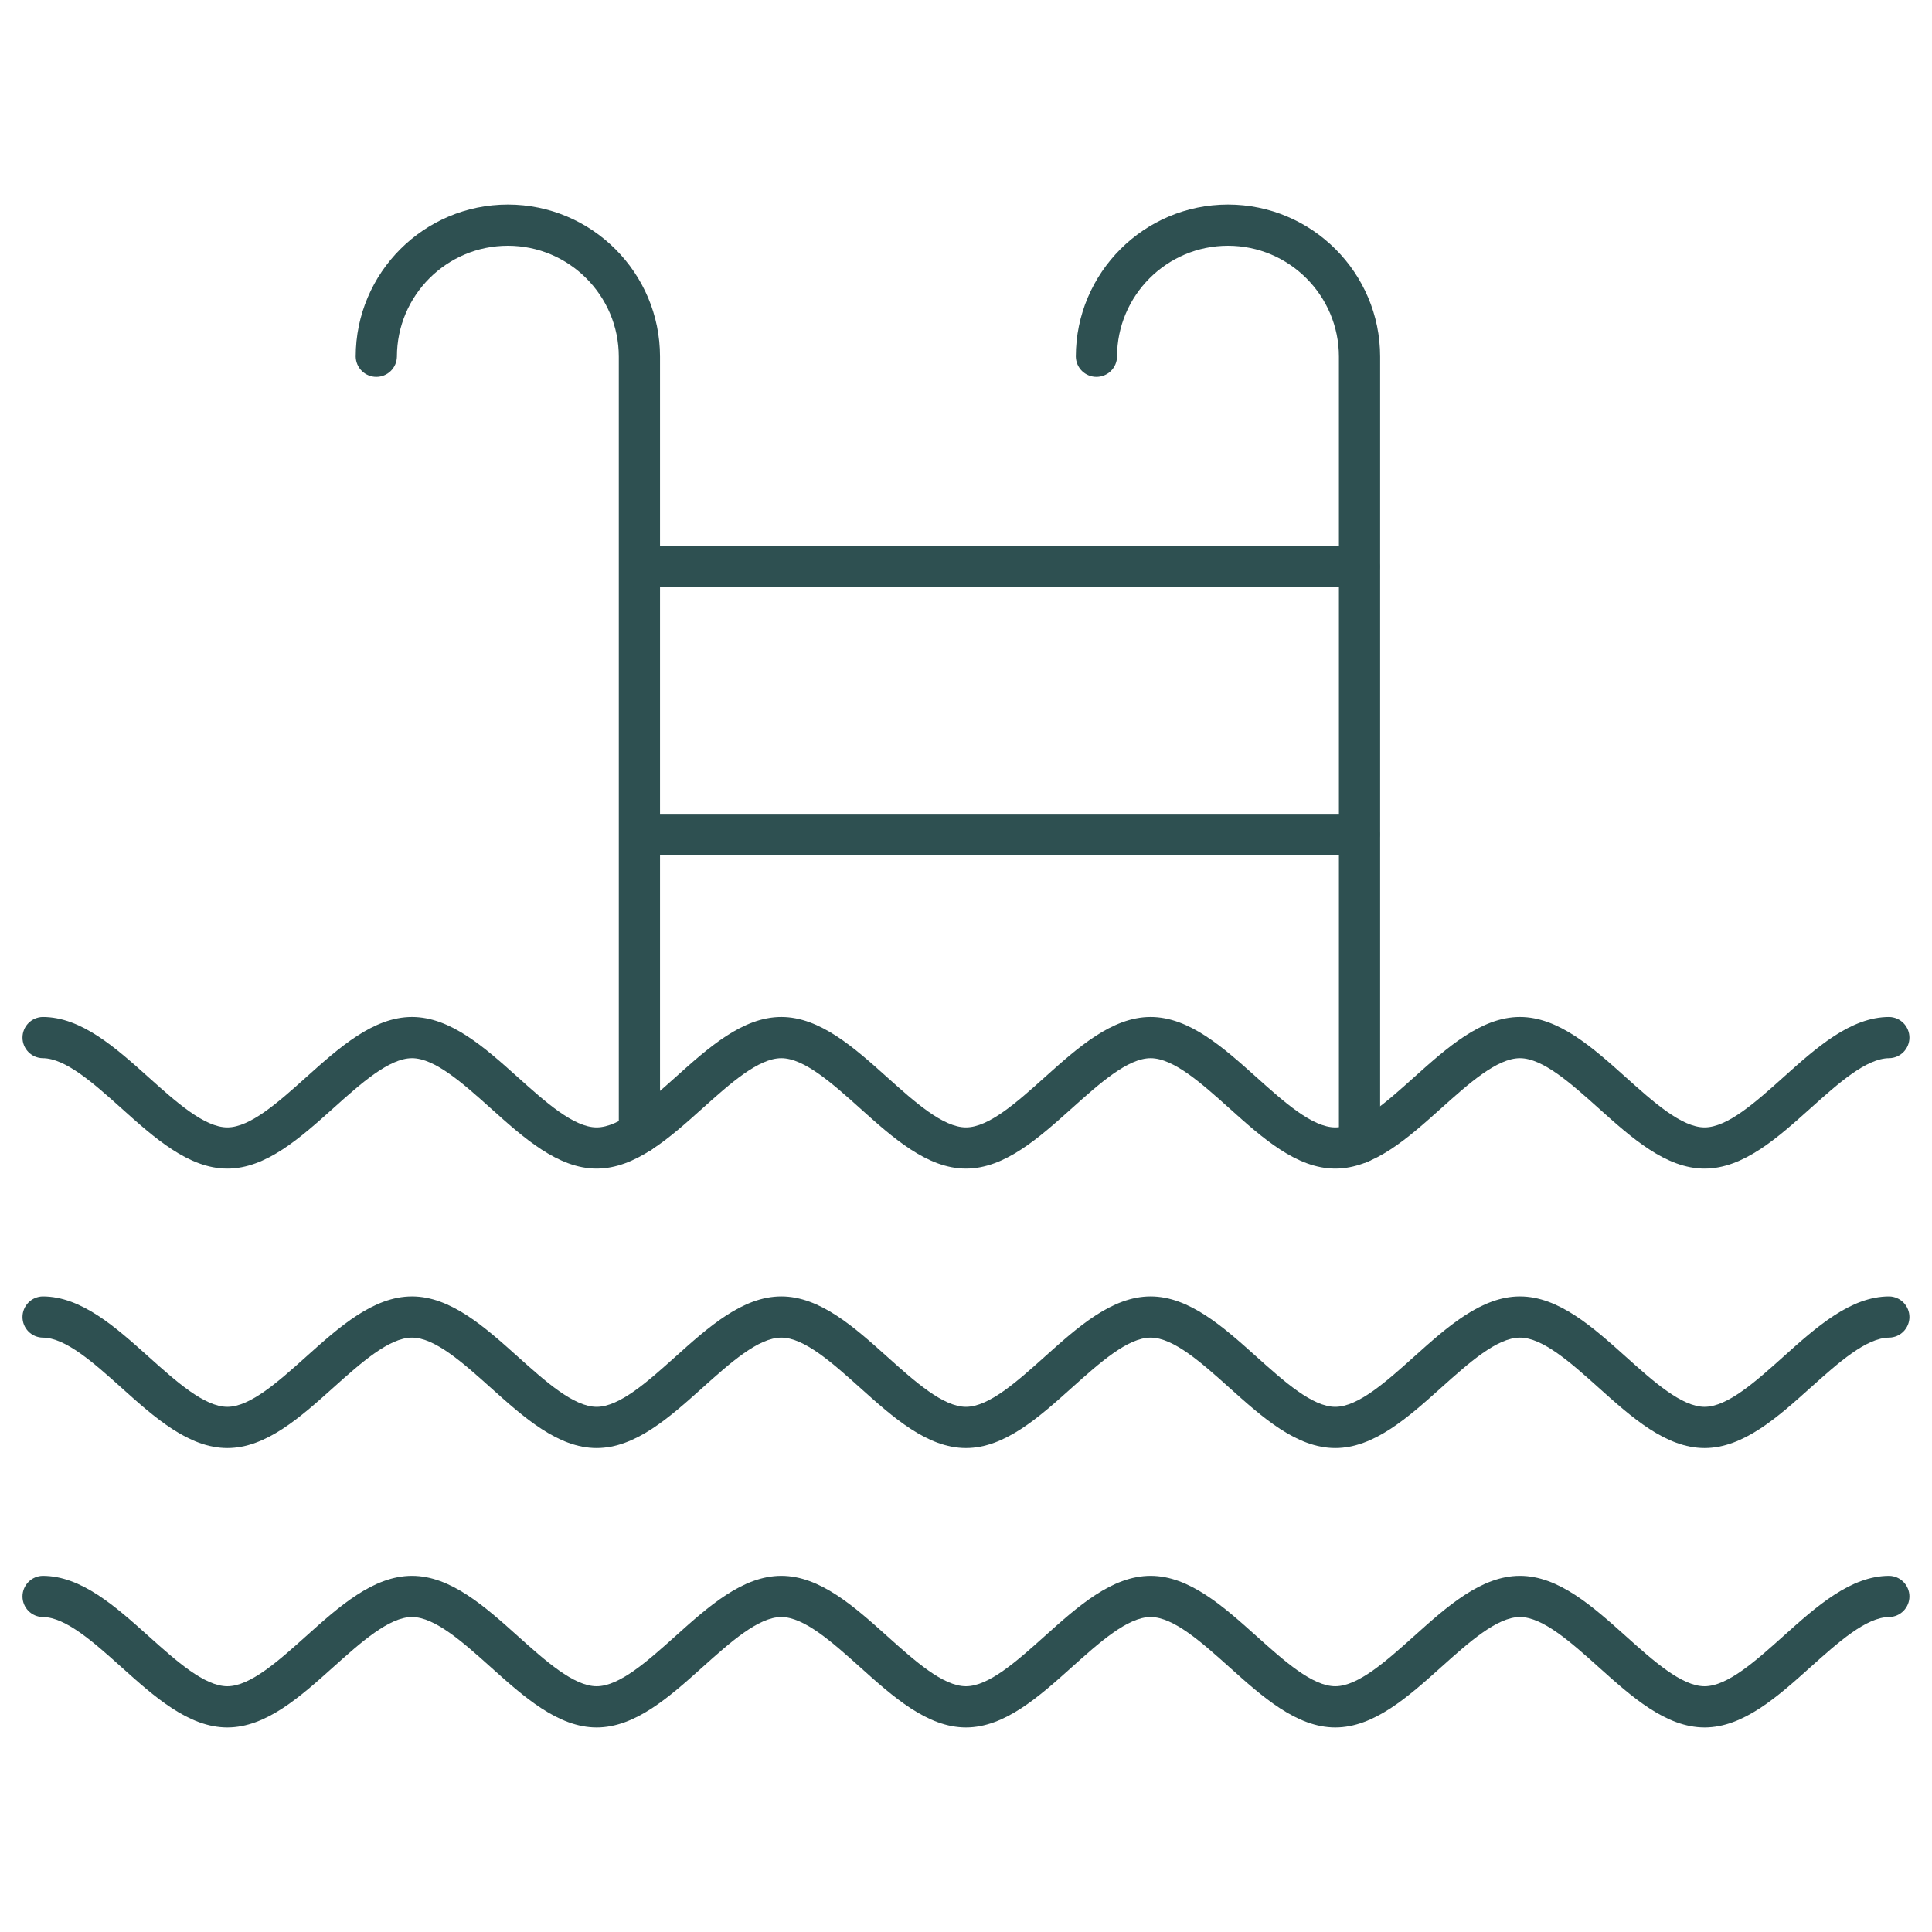
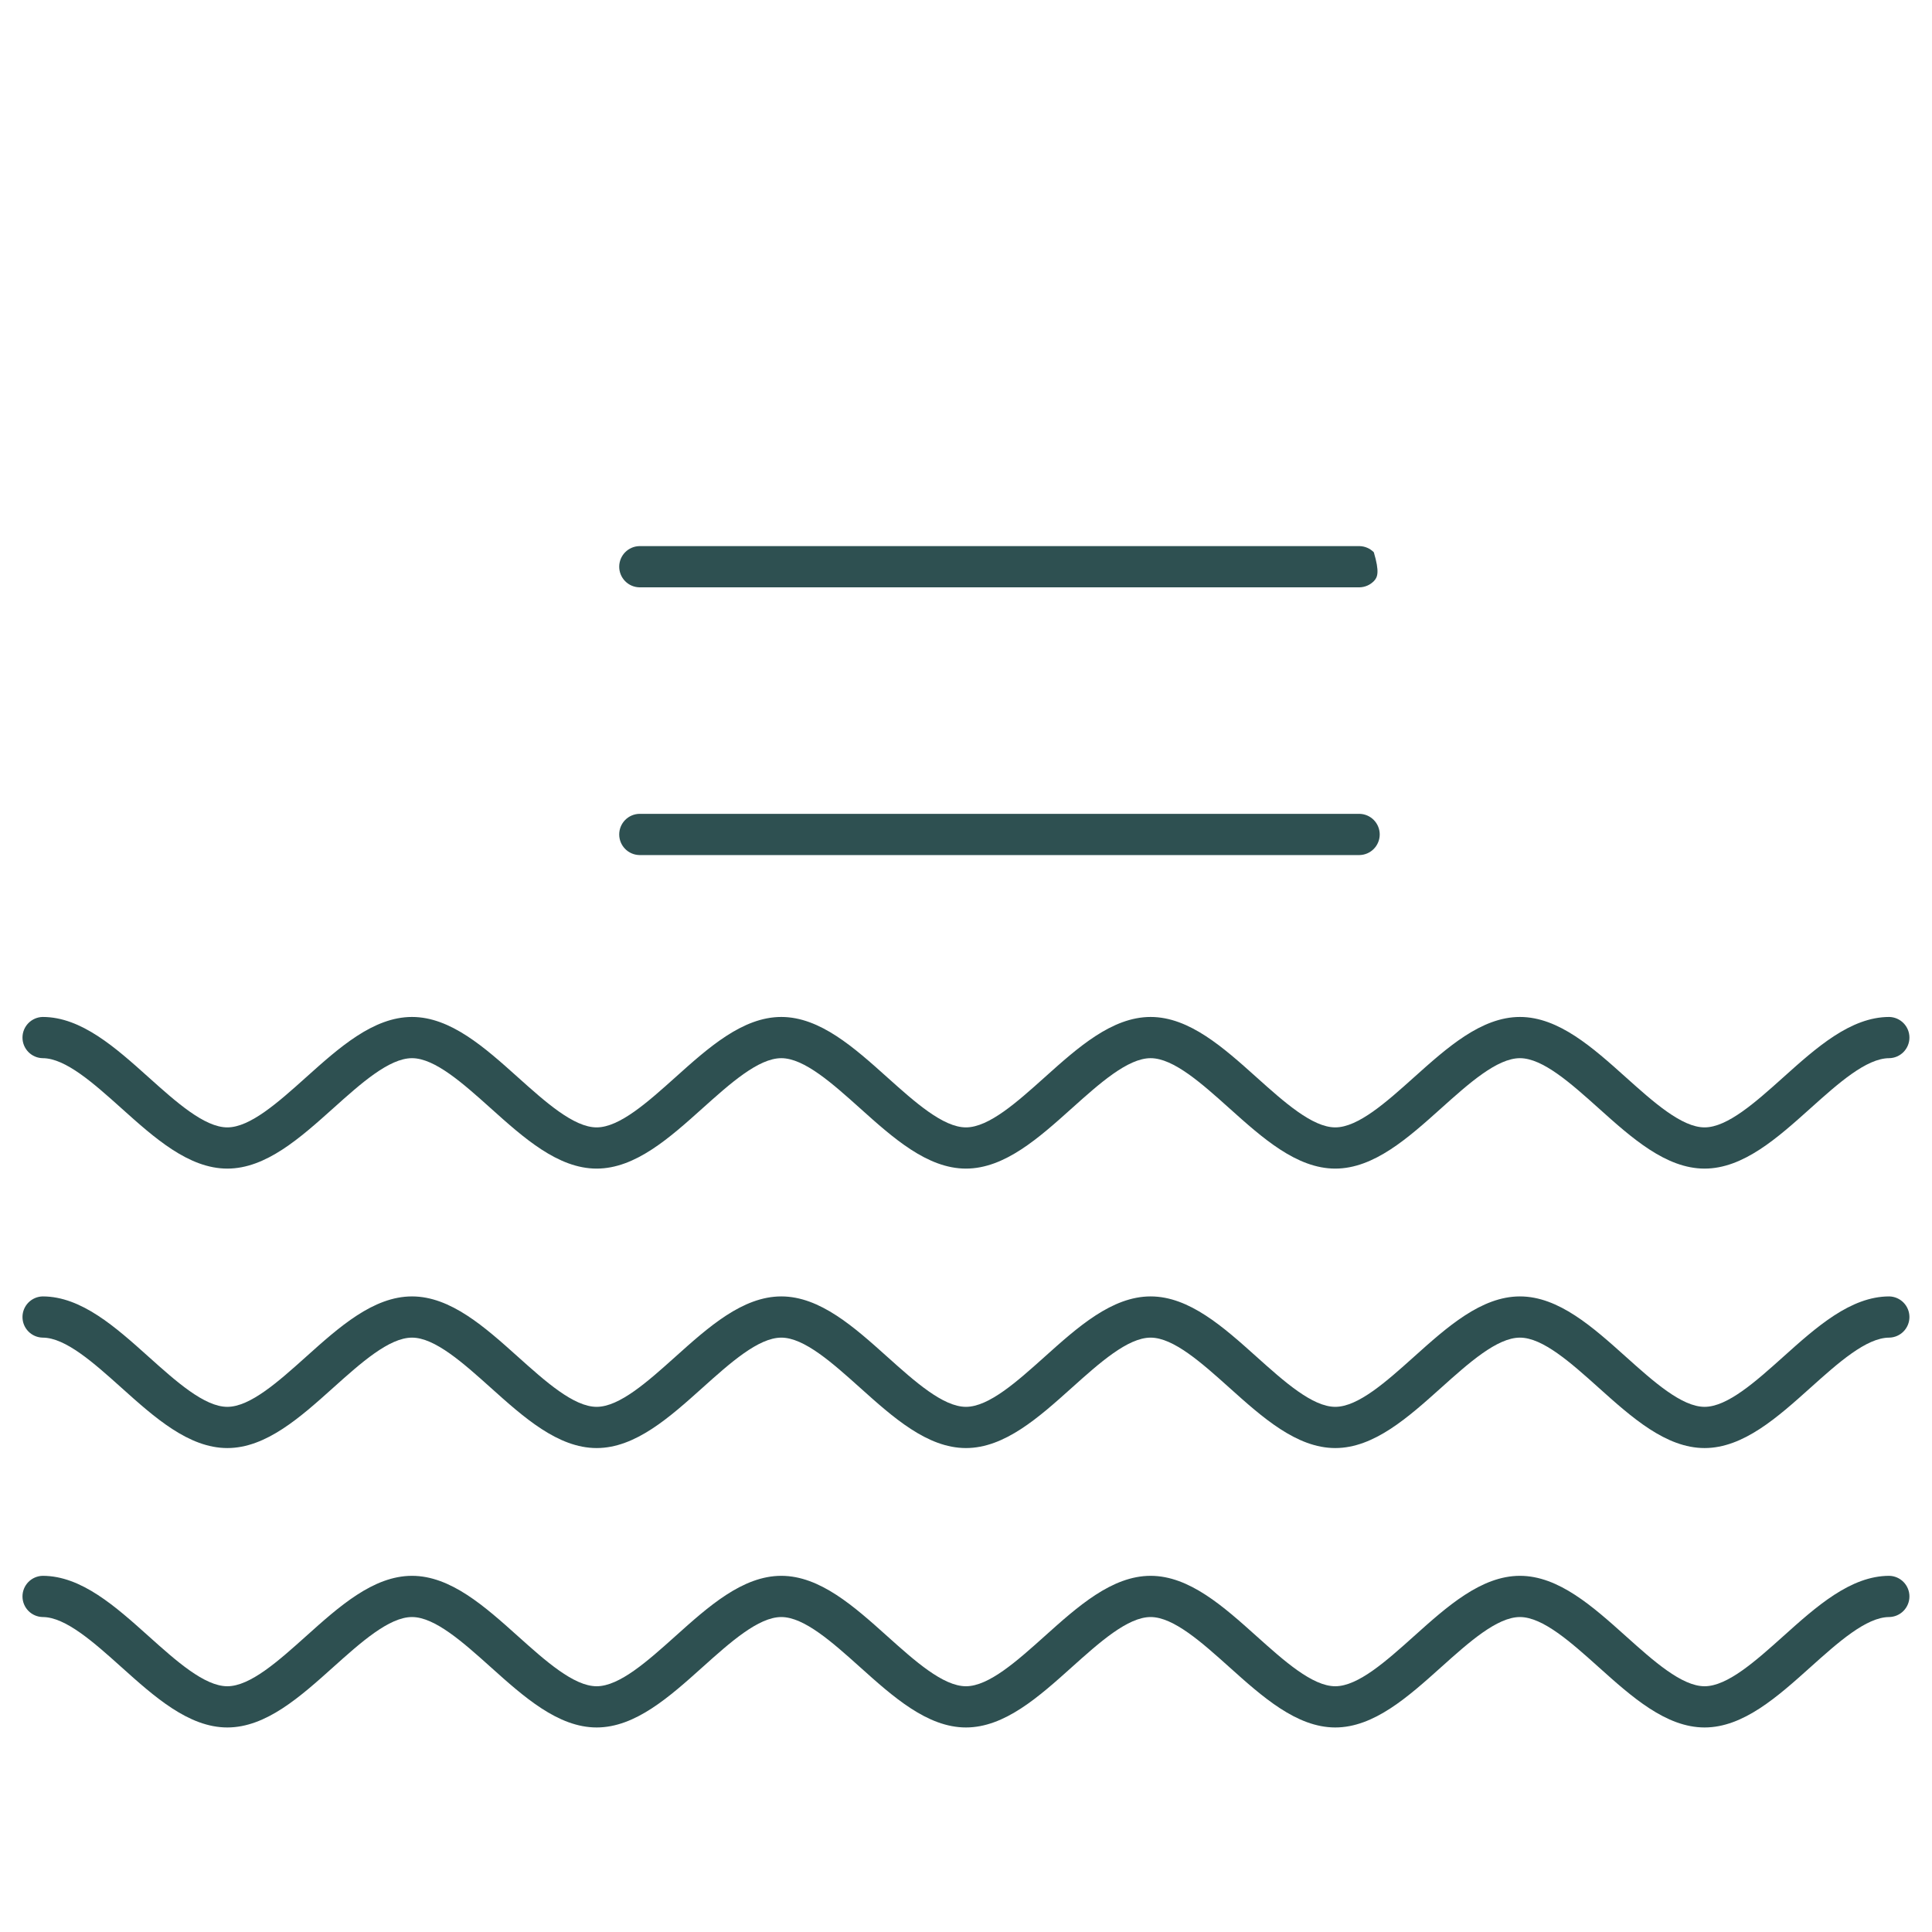
<svg xmlns="http://www.w3.org/2000/svg" width="512" height="512" viewBox="0 0 512 512" fill="none">
  <path d="M451.732 309.692C441.48 309.692 432.401 301.545 423.617 293.66C416.358 287.152 408.86 280.428 402.796 280.428C396.732 280.428 389.234 287.152 381.975 293.66C373.191 301.545 364.112 309.692 353.86 309.692C343.609 309.692 334.529 301.545 325.746 293.66C318.487 287.152 310.989 280.428 304.924 280.428C298.86 280.428 291.362 287.152 284.103 293.66C275.319 301.545 266.24 309.692 255.989 309.692C245.737 309.692 236.658 301.545 227.874 293.66C220.615 287.152 213.117 280.428 207.053 280.428C200.988 280.428 193.49 287.152 186.231 293.66C177.448 301.545 168.368 309.692 158.117 309.692C147.866 309.692 138.786 301.545 130.002 293.66C122.743 287.152 115.245 280.428 109.181 280.428C103.117 280.428 95.619 287.152 88.36 293.66C79.576 301.534 70.497 309.692 60.245 309.692C49.994 309.692 40.914 301.545 32.131 293.66C24.872 287.152 17.374 280.428 11.309 280.428C9.88 280.399 8.52 279.811 7.519 278.79C6.519 277.769 5.958 276.396 5.958 274.967C5.958 273.537 6.519 272.165 7.519 271.144C8.52 270.123 9.88 269.535 11.309 269.505C21.561 269.505 30.64 277.652 39.424 285.537C46.683 292.045 54.181 298.769 60.245 298.769C66.31 298.769 73.808 292.045 81.067 285.537C89.85 277.652 98.93 269.505 109.181 269.505C119.433 269.505 128.512 277.652 137.296 285.537C144.555 292.045 152.053 298.769 158.117 298.769C164.181 298.769 171.679 292.045 178.938 285.537C187.722 277.652 196.801 269.505 207.053 269.505C217.304 269.505 226.384 277.652 235.167 285.537C242.426 292.045 249.924 298.769 255.989 298.769C262.053 298.769 269.551 292.045 276.81 285.537C285.594 277.652 294.673 269.505 304.924 269.505C315.176 269.505 324.255 277.652 333.039 285.537C340.298 292.045 347.796 298.769 353.86 298.769C359.925 298.769 367.423 292.045 374.682 285.537C383.465 277.663 392.545 269.505 402.796 269.505C413.047 269.505 422.127 277.652 430.911 285.537C438.17 292.045 445.668 298.769 451.732 298.769C457.796 298.769 465.294 292.045 472.553 285.537C481.337 277.652 490.416 269.505 500.668 269.505C502.097 269.535 503.458 270.123 504.458 271.144C505.458 272.165 506.019 273.537 506.019 274.967C506.019 276.396 505.458 277.769 504.458 278.79C503.458 279.811 502.097 280.399 500.668 280.428C494.603 280.428 487.105 287.152 479.846 293.66C471.063 301.545 461.983 309.692 451.732 309.692ZM451.732 383.75C441.48 383.75 432.401 375.603 423.617 367.718C416.358 361.21 408.86 354.486 402.796 354.486C396.732 354.486 389.234 361.21 381.975 367.718C373.191 375.603 364.112 383.75 353.86 383.75C343.609 383.75 334.529 375.603 325.746 367.718C318.487 361.21 310.989 354.486 304.924 354.486C298.86 354.486 291.362 361.21 284.103 367.718C275.319 375.603 266.24 383.75 255.989 383.75C245.737 383.75 236.658 375.603 227.874 367.718C220.615 361.21 213.117 354.486 207.053 354.486C200.988 354.486 193.49 361.21 186.231 367.718C177.448 375.603 168.368 383.75 158.117 383.75C147.866 383.75 138.786 375.603 130.002 367.718C122.743 361.21 115.245 354.486 109.181 354.486C103.117 354.486 95.619 361.21 88.36 367.718C79.576 375.603 70.497 383.75 60.245 383.75C49.994 383.75 40.914 375.603 32.131 367.718C24.872 361.21 17.374 354.486 11.309 354.486C9.88 354.457 8.52 353.869 7.519 352.848C6.519 351.827 5.958 350.454 5.958 349.025C5.958 347.595 6.519 346.223 7.519 345.202C8.52 344.181 9.88 343.592 11.309 343.563C21.561 343.563 30.64 351.71 39.424 359.595C46.683 366.103 54.181 372.827 60.245 372.827C66.31 372.827 73.808 366.103 81.067 359.595C89.85 351.71 98.93 343.563 109.181 343.563C119.433 343.563 128.512 351.71 137.296 359.595C144.555 366.103 152.053 372.827 158.117 372.827C164.181 372.827 171.679 366.103 178.938 359.595C187.722 351.71 196.801 343.563 207.053 343.563C217.304 343.563 226.384 351.71 235.167 359.595C242.426 366.103 249.924 372.827 255.989 372.827C262.053 372.827 269.551 366.103 276.81 359.595C285.594 351.71 294.673 343.563 304.924 343.563C315.176 343.563 324.255 351.71 333.039 359.595C340.298 366.103 347.796 372.827 353.86 372.827C359.925 372.827 367.423 366.103 374.682 359.595C383.465 351.71 392.545 343.563 402.796 343.563C413.047 343.563 422.127 351.71 430.911 359.595C438.17 366.103 445.668 372.827 451.732 372.827C457.796 372.827 465.294 366.103 472.553 359.595C481.337 351.71 490.416 343.563 500.668 343.563C502.097 343.592 503.458 344.181 504.458 345.202C505.458 346.223 506.019 347.595 506.019 349.025C506.019 350.454 505.458 351.827 504.458 352.848C503.458 353.869 502.097 354.457 500.668 354.486C494.603 354.486 487.105 361.21 479.846 367.718C471.063 375.603 461.983 383.75 451.732 383.75ZM451.732 457.796C441.48 457.796 432.401 449.65 423.617 441.765C416.358 435.257 408.86 428.533 402.796 428.533C396.732 428.533 389.234 435.257 381.975 441.765C373.191 449.65 364.112 457.796 353.86 457.796C343.609 457.796 334.529 449.65 325.746 441.765C318.487 435.257 310.989 428.533 304.924 428.533C298.86 428.533 291.362 435.257 284.103 441.765C275.319 449.65 266.24 457.796 255.989 457.796C245.737 457.796 236.658 449.65 227.874 441.765C220.615 435.257 213.117 428.533 207.053 428.533C200.988 428.533 193.49 435.257 186.231 441.765C177.448 449.65 168.368 457.796 158.117 457.796C147.866 457.796 138.786 449.65 130.002 441.765C122.743 435.257 115.245 428.533 109.181 428.533C103.117 428.533 95.619 435.257 88.36 441.765C79.576 449.65 70.497 457.796 60.245 457.796C49.994 457.796 40.914 449.65 32.131 441.765C24.872 435.257 17.374 428.533 11.309 428.533C9.88 428.503 8.52 427.915 7.519 426.894C6.519 425.873 5.958 424.501 5.958 423.071C5.958 421.642 6.519 420.269 7.519 419.248C8.52 418.227 9.88 417.639 11.309 417.61C21.561 417.61 30.64 425.756 39.424 433.641C46.683 440.149 54.181 446.874 60.245 446.874C66.31 446.874 73.808 440.149 81.067 433.641C89.85 425.756 98.93 417.61 109.181 417.61C119.433 417.61 128.512 425.756 137.296 433.641C144.555 440.149 152.053 446.874 158.117 446.874C164.181 446.874 171.679 440.149 178.938 433.641C187.722 425.756 196.801 417.61 207.053 417.61C217.304 417.61 226.384 425.756 235.167 433.641C242.426 440.149 249.924 446.874 255.989 446.874C262.053 446.874 269.551 440.149 276.81 433.641C285.594 425.756 294.673 417.61 304.924 417.61C315.176 417.61 324.255 425.756 333.039 433.641C340.298 440.149 347.796 446.874 353.86 446.874C359.925 446.874 367.423 440.149 374.682 433.641C383.465 425.756 392.545 417.61 402.796 417.61C413.047 417.61 422.127 425.756 430.911 433.641C438.17 440.149 445.668 446.874 451.732 446.874C457.796 446.874 465.294 440.149 472.553 433.641C481.337 425.756 490.416 417.61 500.668 417.61C502.097 417.639 503.458 418.227 504.458 419.248C505.458 420.269 506.019 421.642 506.019 423.071C506.019 424.501 505.458 425.873 504.458 426.894C503.458 427.915 502.097 428.503 500.668 428.533C494.603 428.533 487.105 435.257 479.846 441.765C471.063 449.65 461.983 457.796 451.732 457.796Z" fill="#2E5051" />
-   <path d="M169.449 305.721C166.434 305.721 163.988 303.275 163.988 300.259V94.526C163.988 78.313 150.801 65.126 134.588 65.126C118.374 65.126 105.188 78.313 105.188 94.526C105.158 95.956 104.57 97.316 103.549 98.317C102.528 99.317 101.156 99.877 99.726 99.877C98.297 99.877 96.924 99.317 95.903 98.317C94.882 97.316 94.294 95.956 94.265 94.526C94.265 72.294 112.356 54.204 134.588 54.204C156.82 54.204 174.911 72.294 174.911 94.526V300.259C174.911 303.275 172.464 305.721 169.449 305.721ZM360.289 308.315C357.274 308.315 354.827 305.869 354.827 302.854V94.526C354.827 78.313 341.641 65.126 325.427 65.126C309.214 65.126 296.027 78.313 296.027 94.526C295.998 95.956 295.41 97.316 294.389 98.317C293.368 99.317 291.995 99.877 290.566 99.877C289.136 99.877 287.764 99.317 286.743 98.317C285.722 97.316 285.134 95.956 285.104 94.526C285.104 72.294 303.195 54.204 325.427 54.204C347.659 54.204 365.75 72.294 365.75 94.526V302.854C365.75 305.869 363.304 308.315 360.289 308.315Z" fill="#2E5051" />
-   <path d="M360.289 155.648H169.449C168.02 155.619 166.659 155.03 165.659 154.009C164.659 152.988 164.098 151.616 164.098 150.186C164.098 148.757 164.659 147.385 165.659 146.364C166.659 145.342 168.02 144.754 169.449 144.725H360.289C361.718 144.754 363.079 145.342 364.079 146.364C365.079 147.385 365.64 148.757 365.64 150.186C365.64 151.616 365.079 152.988 364.079 154.009C363.079 155.03 361.718 155.619 360.289 155.648ZM360.289 226.6H169.449C168.02 226.57 166.659 225.982 165.659 224.961C164.659 223.94 164.098 222.568 164.098 221.138C164.098 219.709 164.659 218.336 165.659 217.315C166.659 216.294 168.02 215.706 169.449 215.677H360.289C361.718 215.706 363.079 216.294 364.079 217.315C365.079 218.336 365.64 219.709 365.64 221.138C365.64 222.568 365.079 223.94 364.079 224.961C363.079 225.982 361.718 226.57 360.289 226.6Z" fill="#2E5051" />
+   <path d="M360.289 155.648H169.449C168.02 155.619 166.659 155.03 165.659 154.009C164.659 152.988 164.098 151.616 164.098 150.186C164.098 148.757 164.659 147.385 165.659 146.364C166.659 145.342 168.02 144.754 169.449 144.725H360.289C361.718 144.754 363.079 145.342 364.079 146.364C365.64 151.616 365.079 152.988 364.079 154.009C363.079 155.03 361.718 155.619 360.289 155.648ZM360.289 226.6H169.449C168.02 226.57 166.659 225.982 165.659 224.961C164.659 223.94 164.098 222.568 164.098 221.138C164.098 219.709 164.659 218.336 165.659 217.315C166.659 216.294 168.02 215.706 169.449 215.677H360.289C361.718 215.706 363.079 216.294 364.079 217.315C365.079 218.336 365.64 219.709 365.64 221.138C365.64 222.568 365.079 223.94 364.079 224.961C363.079 225.982 361.718 226.57 360.289 226.6Z" fill="#2E5051" />
</svg>